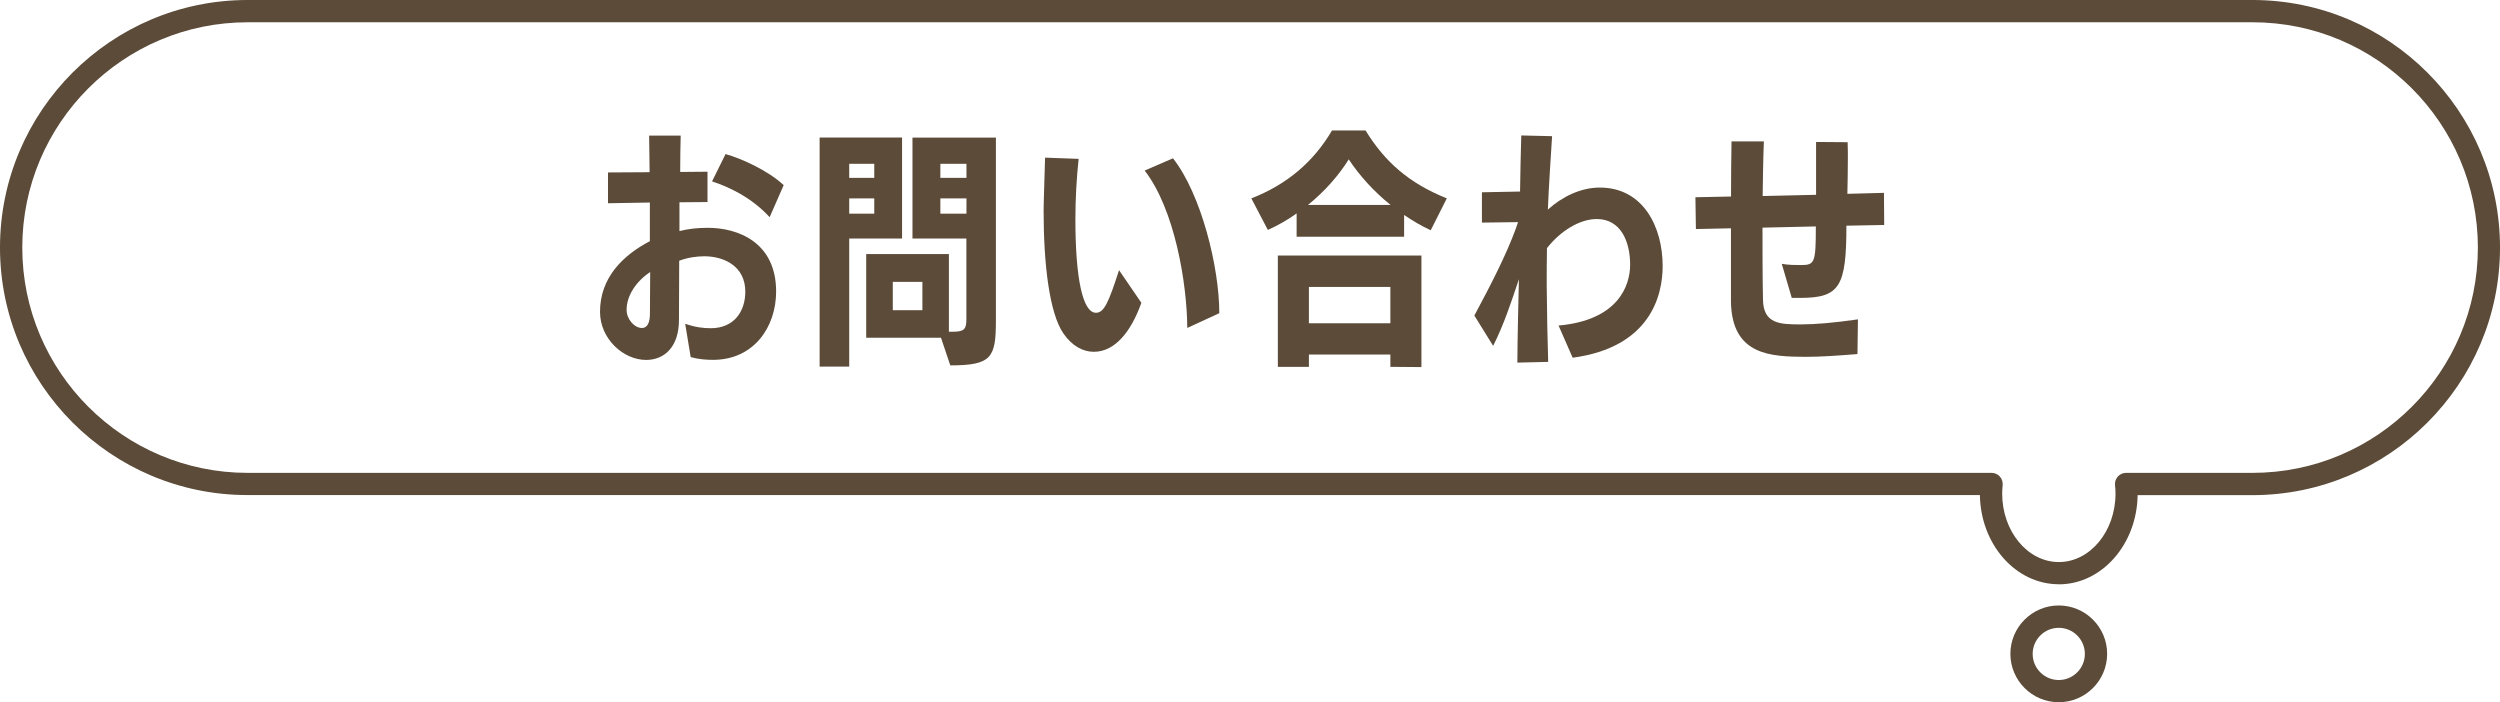
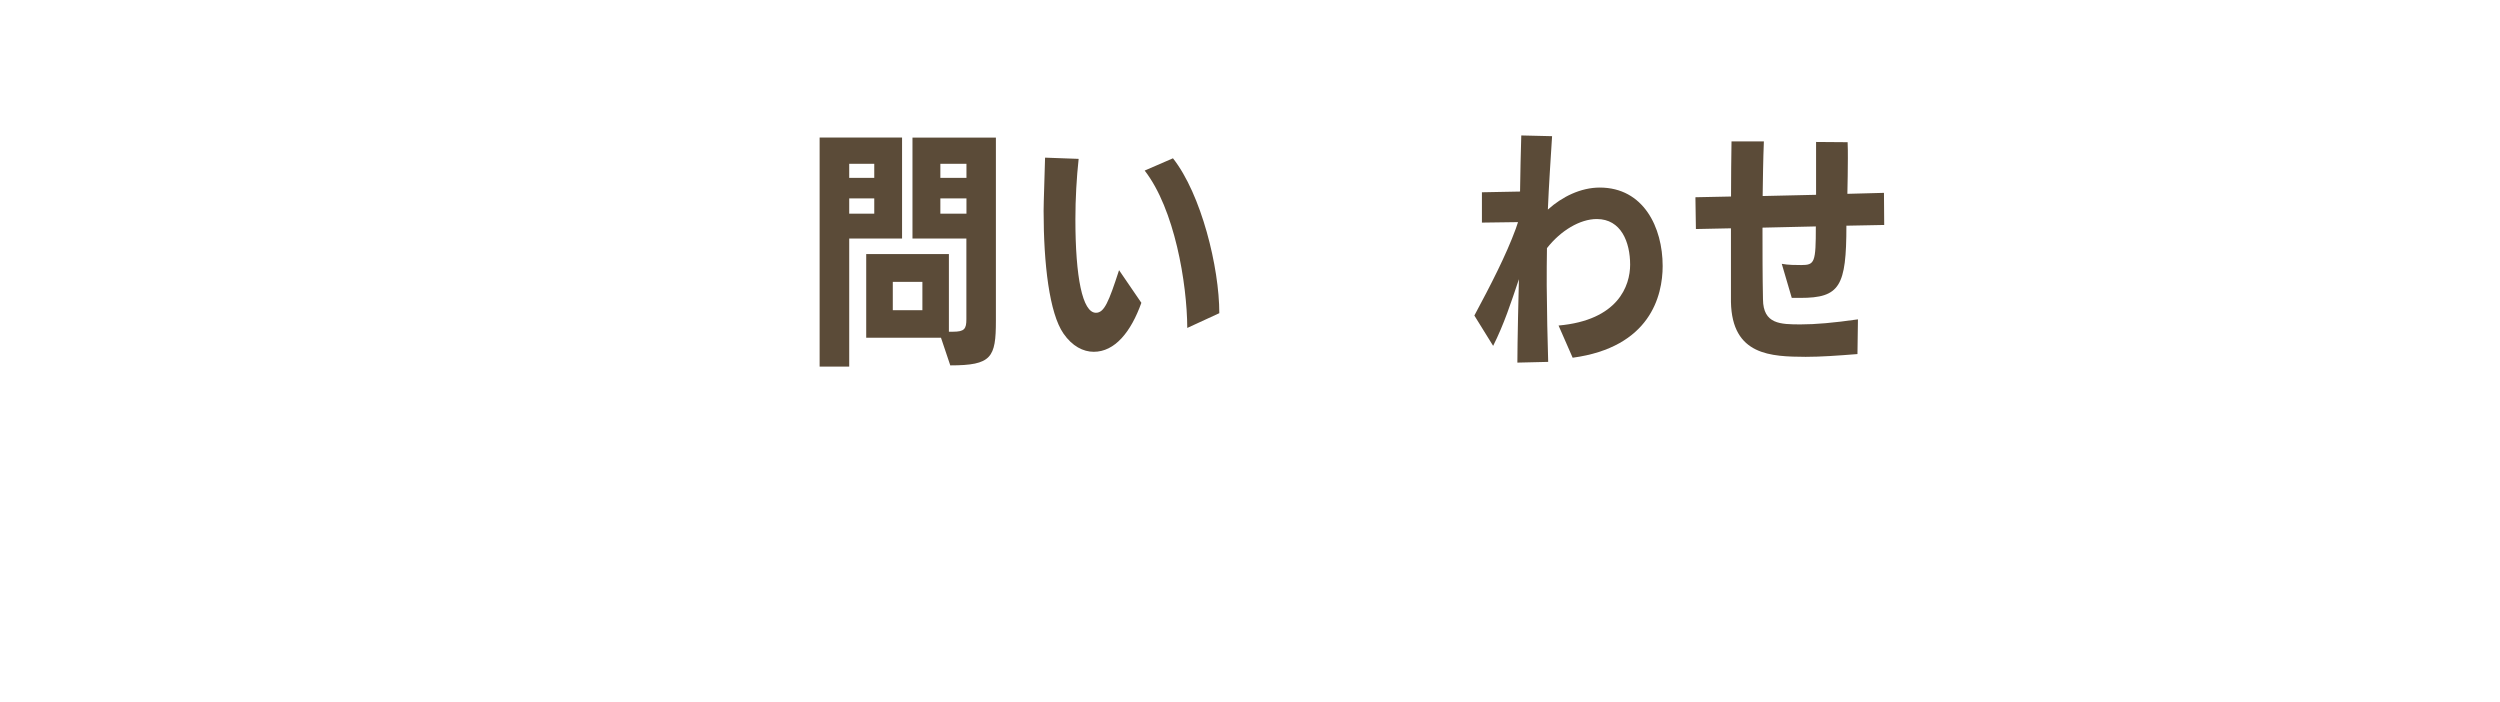
<svg xmlns="http://www.w3.org/2000/svg" id="_レイヤー_2" viewBox="0 0 307.49 86.37">
  <defs>
    <style>.cls-1{fill:#5b4b38;}</style>
  </defs>
  <g id="_レイヤー_1-2">
    <g>
      <g>
-         <path class="cls-1" d="M84.28,39.82c1.2,.43,2.22,.55,3.14,.55,2.87,0,4.25-2.07,4.25-4.5,0-3.11-2.59-4.35-5.05-4.35-.89,0-2.03,.15-3.08,.55,0,2.47-.03,5.15-.03,7.27,0,3.36-1.82,4.93-4.04,4.93-2.8,0-5.67-2.59-5.67-5.92,0-4.19,2.8-6.94,6.13-8.69v-4.75l-5.15,.09v-3.79l5.12-.03-.06-4.5h3.88c-.03,1.39-.06,2.9-.06,4.47l3.36-.03v3.73l-3.45,.03v3.54c1.11-.28,2.22-.4,3.51-.4,3.61,0,8.38,1.73,8.38,7.83,0,4.35-2.71,8.38-7.71,8.41-.86,0-1.82-.06-2.8-.34l-.68-4.13Zm-7.21-1.7c0,1.14,.96,2.22,1.88,2.22,.74,0,.99-.77,.99-1.79,0-1.54,.03-3.39,.03-5.09-1.69,1.11-2.9,2.87-2.9,4.65Zm17.6-11.4c-2.37-2.59-5.3-3.82-7.09-4.41l1.66-3.36c1.85,.52,5.12,1.94,7.15,3.82l-1.73,3.95Z" />
        <path class="cls-1" d="M100.81,45.09V16.92h10.14v12.42h-6.5v15.75h-3.64Zm6.72-24.94h-3.08v1.73h3.08v-1.73Zm0,4.25h-3.08v1.88h3.08v-1.88Zm8.23,17.14h-9.22v-10.29h10.17v9.55h.49c1.42,0,1.66-.34,1.66-1.54v-9.92h-6.63v-12.42h10.26v22.53c0,4.53-.52,5.49-5.61,5.49l-1.14-3.39Zm-2.31-6.87h-3.64v3.48h3.64v-3.48Zm5.42-14.52h-3.21v1.73h3.21v-1.73Zm0,4.25h-3.21v1.88h3.21v-1.88Z" />
        <path class="cls-1" d="M140.39,37.23c-1.29,3.61-3.27,6.04-5.86,6.04-1.29,0-2.65-.68-3.73-2.25-1.73-2.5-2.44-8.54-2.44-15.1,0-.34,0-.68,.18-6.53l4.13,.15c-.25,2.28-.4,4.9-.4,7.43,0,7.09,.86,11.5,2.53,11.5,1.02,0,1.57-1.33,2.84-5.24l2.74,4.01Zm5.64,3.11c-.03-5.55-1.57-14.64-5.24-19.36l3.48-1.51c3.48,4.41,5.7,13.41,5.7,19.05l-3.95,1.82Z" />
-         <path class="cls-1" d="M175.97,28.32c-1.14-.52-2.22-1.17-3.27-1.88v2.68h-13.22v-2.87c-1.11,.8-2.31,1.48-3.54,2.03l-2.03-3.88c4.44-1.73,7.67-4.53,9.92-8.35h4.13c2.4,3.91,5.39,6.5,9.99,8.35l-1.97,3.91Zm-4.96,16.8v-1.51h-10.02v1.51h-3.82v-13.69h17.66v13.72l-3.82-.03Zm.03-19.91c-2.07-1.66-3.85-3.64-5.15-5.61-1.2,1.94-2.96,3.95-5.02,5.61h10.17Zm-.03,10.08h-10.02v4.47h10.02v-4.47Z" />
        <path class="cls-1" d="M191.69,40.04c7.34-.65,8.81-4.9,8.81-7.49,0-2.77-1.11-5.61-4.1-5.61-2.07,0-4.44,1.42-6.13,3.58-.03,1.42-.03,2.99-.03,4.59,.03,3.27,.09,6.6,.18,9.4l-3.79,.09c0-2.28,.15-8.97,.19-10.26-.96,2.87-1.85,5.58-3.17,8.2l-2.31-3.73c2.03-3.79,3.88-7.37,5.09-10.66l.28-.83-4.44,.06v-3.73l4.69-.09c.03-2.44,.09-4.69,.15-6.9l3.79,.09c-.18,2.9-.4,6.1-.52,9.03,1.73-1.57,4.04-2.71,6.38-2.71,5.39,0,7.74,4.9,7.74,9.65,0,3.67-1.54,9.99-11.07,11.28l-1.73-3.95Z" />
        <path class="cls-1" d="M228.44,43.55c-2.37,.19-4.5,.34-6.35,.34-4.25-.03-9.06-.15-9.19-6.75v-9.06l-4.31,.09-.06-3.91,4.38-.09c0-2.4,.03-4.75,.06-6.78h3.98c-.09,2.25-.12,4.53-.15,6.72l6.57-.15v-6.5l3.88,.03c.03,.65,.03,1.29,.03,1.97,0,1.45-.03,2.93-.06,4.38l4.5-.12,.03,3.95-4.65,.09c0,7.46-.8,8.88-5.67,8.88h-1.05l-1.23-4.19c.8,.15,1.76,.15,2.4,.15,1.66,0,1.79-.31,1.79-4.75l-6.56,.15c0,2.93,0,5.89,.06,8.82,.03,3.05,2.13,3.08,4.65,3.08,1.82,0,4.01-.19,7.03-.62l-.06,4.28Z" />
      </g>
      <g>
-         <path class="cls-1" d="M253.22,86.37c-3.28,0-5.95-2.67-5.95-5.95s2.67-5.95,5.95-5.95,5.95,2.67,5.95,5.95-2.67,5.95-5.95,5.95Zm0-9.15c-1.77,0-3.21,1.44-3.21,3.21s1.44,3.21,3.21,3.21,3.21-1.44,3.21-3.21-1.44-3.21-3.21-3.21Z" />
-         <path class="cls-1" d="M253.22,71.86c-5.3,0-9.61-4.9-9.7-10.97H30.45C13.66,60.9,0,47.24,0,30.45S13.66,0,30.45,0h246.59c16.79,0,30.45,13.66,30.45,30.45s-13.66,30.45-30.45,30.45h-14.12c-.09,6.06-4.41,10.97-9.7,10.97ZM30.45,2.74C15.17,2.74,2.74,15.17,2.74,30.45s12.43,27.71,27.71,27.71H244.95c.39,0,.76,.16,1.02,.45s.38,.67,.35,1.06c-.04,.38-.06,.72-.06,1.04,0,4.64,3.13,8.42,6.97,8.42s6.97-3.78,6.97-8.42c0-.31-.02-.65-.06-1.04-.04-.39,.09-.77,.35-1.06,.26-.29,.63-.45,1.02-.45h15.55c15.28,0,27.71-12.43,27.71-27.71s-12.43-27.71-27.71-27.71H30.45Z" />
-       </g>
+         </g>
    </g>
  </g>
</svg>